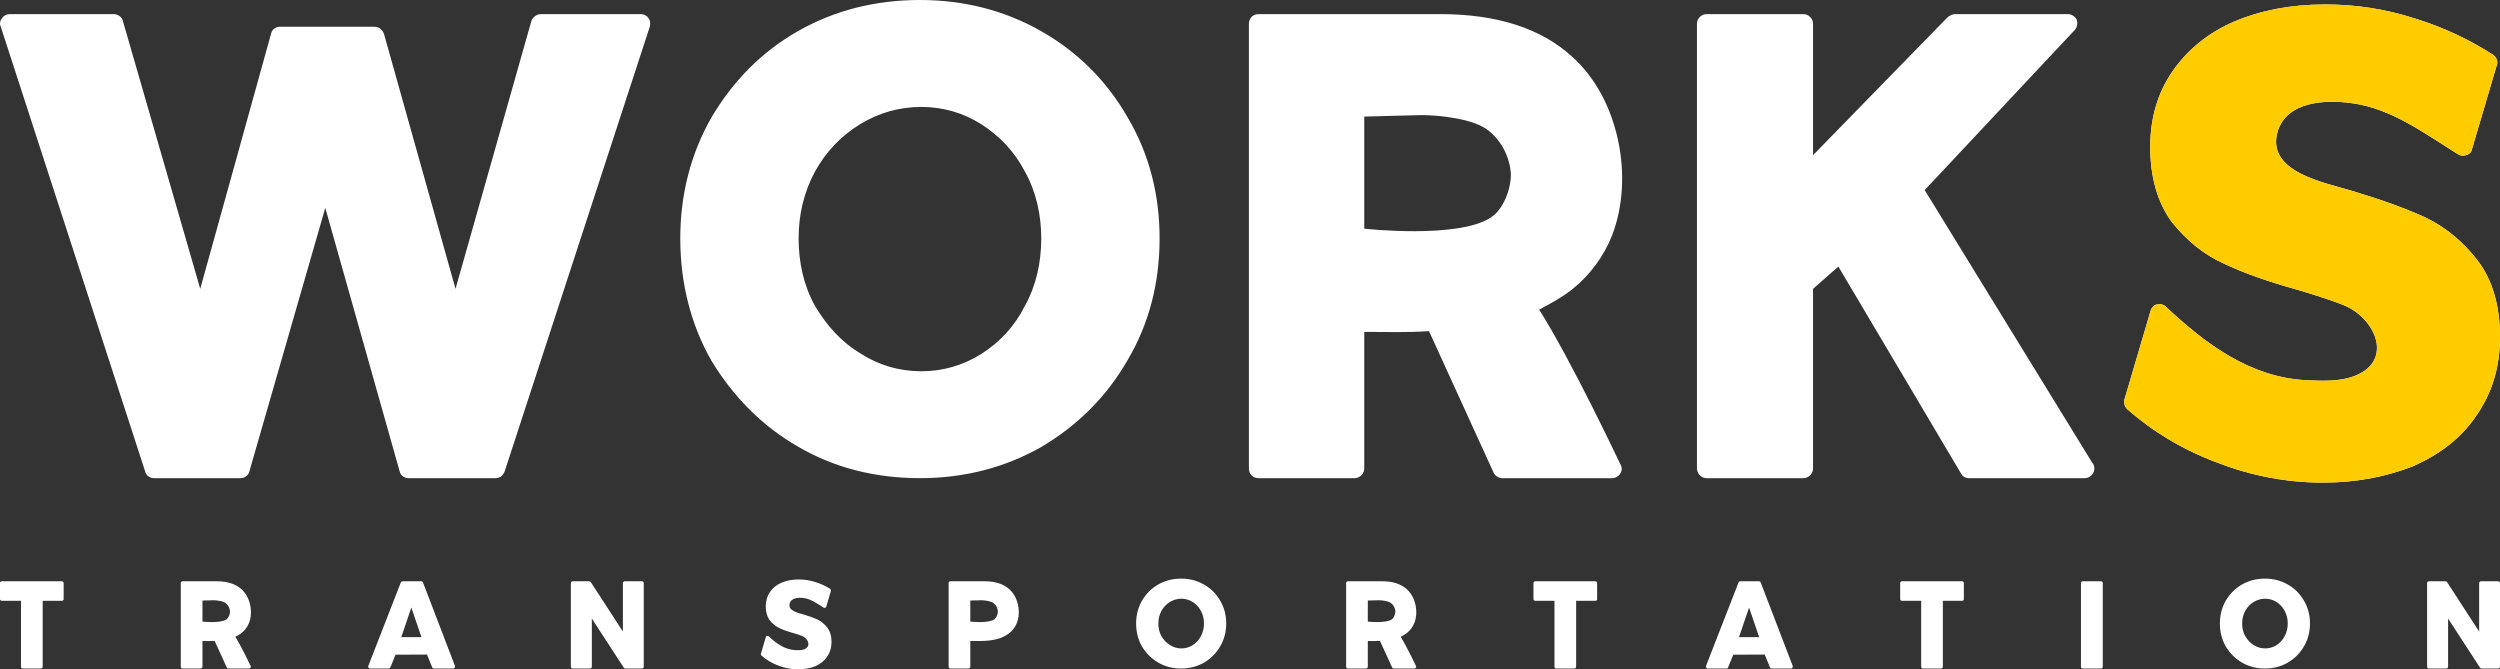
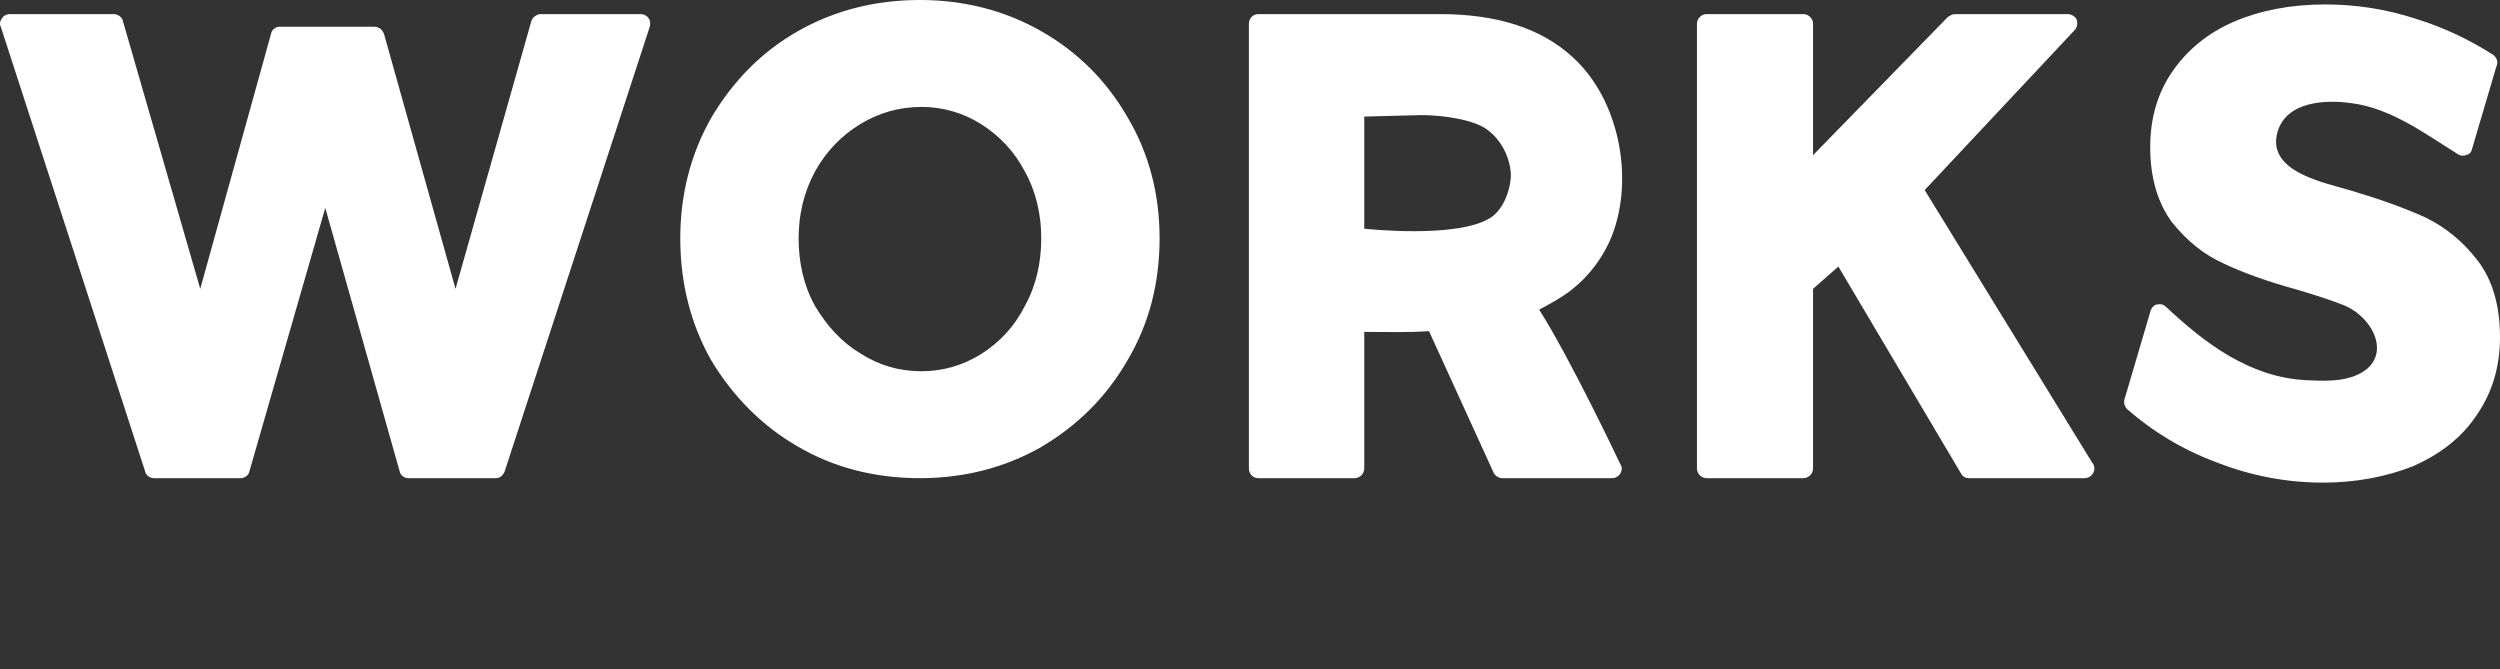
<svg xmlns="http://www.w3.org/2000/svg" width="310" height="83" viewBox="0 0 310 83" fill="none">
  <rect x="0" y="0" width="310" height="83" fill="#333333" stroke="none" />
  <g clip-path="url(#clip0_7_441)">
    <path d="M19.107 59.293C18.554 59.293 18.092 58.925 18 58.464L0.096 3.315C-0.089 2.946 0.004 2.578 0.281 2.21C0.465 1.933 0.834 1.749 1.203 1.749H14.124C14.585 1.749 15.139 2.118 15.231 2.578L24.829 35.815L33.597 4.235C33.689 3.683 34.15 3.315 34.704 3.315H46.425C46.978 3.315 47.44 3.683 47.624 4.235L56.484 35.815L65.898 2.578C66.082 2.118 66.544 1.749 67.097 1.749H79.464C79.833 1.749 80.202 1.933 80.387 2.21C80.664 2.578 80.664 2.946 80.571 3.315L62.575 58.464C62.391 58.925 62.022 59.293 61.468 59.293H50.67C50.116 59.293 49.655 58.925 49.562 58.464L40.334 25.779L30.92 58.464C30.828 58.925 30.367 59.293 29.813 59.293H19.107ZM114.072 59.293C108.535 59.293 103.459 58.004 99.029 55.426C94.507 52.848 90.908 49.165 88.231 44.746C85.647 40.234 84.355 35.078 84.355 29.554C84.355 24.122 85.647 19.058 88.231 14.547C90.908 10.036 94.415 6.445 98.937 3.867C103.459 1.289 108.535 0 114.072 0C119.517 0 124.593 1.289 129.115 3.867C133.637 6.445 137.236 10.036 139.82 14.547C142.497 19.058 143.789 24.122 143.789 29.554C143.789 35.078 142.497 40.142 139.82 44.654C137.236 49.165 133.637 52.756 129.115 55.426C124.593 58.004 119.517 59.293 114.072 59.293ZM114.257 46.035C116.933 46.035 119.425 45.298 121.64 43.917C123.947 42.444 125.793 40.511 127.085 37.933C128.469 35.447 129.115 32.593 129.115 29.554C129.115 26.608 128.469 23.754 127.085 21.268C125.793 18.782 123.947 16.849 121.64 15.376C119.425 13.995 116.933 13.258 114.257 13.258C111.488 13.258 108.996 13.995 106.689 15.376C104.29 16.849 102.444 18.782 101.059 21.268C99.675 23.846 99.029 26.608 99.029 29.554C99.029 32.593 99.675 35.447 101.059 37.933C102.536 40.419 104.382 42.444 106.689 43.825C108.996 45.298 111.488 46.035 114.257 46.035ZM156.063 59.293C155.325 59.293 154.863 58.74 154.863 58.096V2.946C154.863 2.302 155.325 1.749 156.063 1.749H178.582C185.595 1.749 191.133 3.499 195.009 7.089C200.731 12.245 202.669 22.005 199.9 29.186C198.885 31.764 197.132 34.158 194.917 35.907C193.625 36.92 192.24 37.657 190.856 38.393C194.824 44.654 200.823 57.359 200.823 57.359C200.915 57.544 201.1 57.82 201.1 58.096C201.1 58.74 200.546 59.293 199.9 59.293H186.242C185.872 59.293 185.411 59.017 185.226 58.648L177.197 41.063C174.336 41.247 172.121 41.155 169.168 41.155V58.096C169.168 58.74 168.614 59.293 167.968 59.293H156.063ZM169.168 28.357C169.168 28.357 180.796 29.646 184.857 26.976C186.426 25.964 187.349 23.478 187.349 21.636C187.257 19.611 186.242 17.493 184.58 16.204C182.827 14.731 178.489 14.271 176.274 14.271L169.168 14.455V28.357ZM211.621 59.293C210.975 59.293 210.421 58.74 210.421 58.096V2.946C210.421 2.302 210.975 1.749 211.621 1.749H223.618C224.264 1.749 224.818 2.302 224.818 2.946V19.242L241.522 2.118C241.799 1.933 242.076 1.749 242.445 1.749H256.381C256.842 1.749 257.303 2.026 257.488 2.394C257.673 2.854 257.58 3.315 257.303 3.683L238.661 23.57L259.426 57.359C259.611 57.544 259.703 57.82 259.703 58.096C259.703 58.74 259.149 59.293 258.503 59.293H244.106C243.737 59.293 243.368 59.109 243.183 58.74L227.956 33.053L224.818 35.815V58.096C224.818 58.74 224.264 59.293 223.618 59.293H211.621ZM288.035 59.845C283.606 59.845 279.176 59.017 274.931 57.359C270.685 55.794 266.901 53.492 263.764 50.73C263.395 50.362 263.302 49.81 263.487 49.349L266.717 38.393C266.901 38.025 267.178 37.748 267.547 37.748C267.917 37.657 268.286 37.748 268.563 38.025C273.454 42.628 278.991 46.771 285.913 47.14C287.759 47.232 289.789 47.324 291.542 46.771C296.987 45.022 294.68 39.498 290.62 37.841C289.235 37.288 287.297 36.644 284.805 35.907C281.114 34.894 278.068 33.789 275.761 32.685C273.269 31.58 271.147 29.831 269.301 27.529C267.547 25.135 266.625 22.005 266.625 18.23C266.625 14.639 267.547 11.509 269.393 8.839C271.239 6.169 273.823 4.051 277.053 2.67C280.283 1.289 284.067 0.552 288.312 0.552C292.096 0.552 295.788 1.105 299.479 2.302C303.078 3.407 306.309 4.972 309.169 6.813C309.631 7.181 309.816 7.734 309.539 8.286L306.493 18.598C306.401 18.966 306.124 19.151 305.755 19.242C305.478 19.335 305.109 19.335 304.832 19.151C300.679 16.573 296.526 13.442 291.635 12.798C288.405 12.337 283.513 12.521 282.406 16.388C281.022 21.36 288.312 22.649 291.635 23.662C295.326 24.767 298.372 25.872 300.771 26.976C303.263 28.173 305.478 30.015 307.231 32.316C309.077 34.71 310 37.933 310 41.8C310 45.575 308.985 48.797 307.047 51.559C305.201 54.321 302.525 56.347 299.202 57.82C295.88 59.109 292.188 59.845 288.035 59.845Z" fill="white" />
-     <path d="M274.931 57.359C279.176 59.016 283.606 59.845 288.035 59.845C292.188 59.845 295.88 59.108 299.202 57.819C302.525 56.346 305.201 54.321 307.047 51.559C308.985 48.797 310 45.574 310 41.799C310 37.932 309.077 34.71 307.231 32.316C305.478 30.015 303.263 28.173 300.771 26.976C298.372 25.871 295.326 24.767 291.635 23.662C288.312 22.649 281.022 21.36 282.406 16.388C283.513 12.521 288.405 12.337 291.635 12.797C296.526 13.442 300.679 16.572 304.832 19.15C305.109 19.334 305.478 19.334 305.755 19.242C306.124 19.15 306.401 18.966 306.493 18.598L309.539 8.286C309.816 7.734 309.631 7.181 309.17 6.813C306.309 4.972 303.079 3.406 299.479 2.302C295.788 1.105 292.096 0.552 288.312 0.552C284.067 0.552 280.283 1.289 277.053 2.67C273.823 4.051 271.239 6.168 269.393 8.839C267.548 11.508 266.625 14.639 266.625 18.23C266.625 22.005 267.548 25.135 269.301 27.529C271.147 29.83 273.269 31.58 275.761 32.684C278.068 33.789 281.114 34.894 284.805 35.907C287.297 36.644 289.235 37.288 290.62 37.84C294.68 39.498 296.987 45.022 291.542 46.771C289.789 47.324 287.759 47.231 285.913 47.139C278.991 46.771 273.454 42.628 268.563 38.025C268.286 37.748 267.917 37.656 267.548 37.748C267.178 37.748 266.901 38.025 266.717 38.393L263.487 49.349C263.302 49.809 263.395 50.362 263.764 50.73C266.902 53.492 270.685 55.794 274.931 57.359Z" fill="#FFCC00" />
-     <path d="M2.811 82.896C2.689 82.896 2.602 82.792 2.602 82.671V74.501H0.226C0.104 74.501 0 74.415 0 74.294V72.303C0 72.182 0.104 72.078 0.226 72.078H7.668C7.807 72.078 7.894 72.182 7.894 72.303V74.294C7.894 74.415 7.807 74.501 7.668 74.501H5.292V82.671C5.292 82.792 5.187 82.896 5.066 82.896H2.811ZM22.641 82.896C22.502 82.896 22.416 82.792 22.416 82.671V72.303C22.416 72.182 22.502 72.078 22.641 72.078H26.874C28.193 72.078 29.234 72.407 29.962 73.082C31.038 74.052 31.402 75.886 30.882 77.236C30.691 77.721 30.361 78.171 29.945 78.5C29.702 78.69 29.442 78.829 29.182 78.967C29.928 80.144 31.055 82.533 31.055 82.533C31.073 82.567 31.108 82.619 31.108 82.671C31.108 82.792 31.003 82.896 30.882 82.896H28.314C28.245 82.896 28.158 82.844 28.123 82.775L26.614 79.469C26.076 79.504 25.66 79.486 25.105 79.486V82.671C25.105 82.792 25.001 82.896 24.879 82.896H22.641ZM25.105 77.081C25.105 77.081 27.291 77.323 28.054 76.821C28.349 76.63 28.523 76.163 28.523 75.817C28.505 75.436 28.314 75.038 28.002 74.796C27.672 74.519 26.857 74.432 26.441 74.432L25.105 74.467V77.081ZM45.872 82.896C45.803 82.896 45.733 82.862 45.699 82.792C45.646 82.74 45.646 82.654 45.664 82.585L49.706 72.217C49.741 72.13 49.828 72.078 49.914 72.078H52.239C52.326 72.078 52.413 72.13 52.447 72.217L56.42 82.585C56.438 82.654 56.438 82.723 56.386 82.792C56.351 82.862 56.282 82.896 56.212 82.896H53.801C53.714 82.896 53.627 82.844 53.593 82.758L52.95 81.165L49.047 81.183L48.405 82.758C48.37 82.844 48.283 82.896 48.197 82.896H45.872ZM49.758 79.002H52.257L51.007 75.332L49.758 79.002ZM71.011 82.896C70.89 82.896 70.786 82.792 70.786 82.671V72.303C70.786 72.182 70.89 72.078 71.011 72.078H73.058C73.128 72.078 73.197 72.113 73.249 72.165L77.24 78.309V72.303C77.24 72.182 77.344 72.078 77.465 72.078H79.599C79.721 72.078 79.825 72.182 79.825 72.303V82.671C79.825 82.792 79.721 82.896 79.599 82.896H77.552C77.483 82.896 77.413 82.862 77.361 82.809L73.388 76.7V82.671C73.388 82.792 73.284 82.896 73.163 82.896H71.011ZM98.979 83C98.146 83 97.313 82.844 96.515 82.533C95.717 82.238 95.006 81.806 94.416 81.286C94.346 81.217 94.329 81.113 94.364 81.027L94.971 78.967C95.006 78.898 95.058 78.846 95.127 78.846C95.196 78.829 95.266 78.846 95.318 78.898C96.237 79.763 97.278 80.542 98.58 80.611C98.927 80.629 99.308 80.646 99.638 80.542C100.662 80.213 100.228 79.175 99.464 78.863C99.204 78.759 98.84 78.638 98.371 78.5C97.677 78.309 97.105 78.102 96.671 77.894C96.203 77.686 95.804 77.357 95.457 76.925C95.127 76.475 94.954 75.886 94.954 75.177C94.954 74.501 95.127 73.913 95.474 73.411C95.821 72.909 96.307 72.511 96.914 72.251C97.521 71.992 98.233 71.853 99.031 71.853C99.742 71.853 100.436 71.957 101.13 72.182C101.807 72.39 102.414 72.684 102.952 73.03C103.038 73.1 103.073 73.203 103.021 73.307L102.449 75.246C102.431 75.315 102.379 75.35 102.31 75.367C102.258 75.384 102.188 75.384 102.136 75.35C101.355 74.865 100.575 74.276 99.655 74.155C99.048 74.069 98.129 74.103 97.92 74.83C97.66 75.765 99.031 76.007 99.655 76.198C100.349 76.406 100.922 76.613 101.373 76.821C101.841 77.046 102.258 77.392 102.587 77.825C102.934 78.275 103.108 78.88 103.108 79.608C103.108 80.317 102.917 80.923 102.553 81.442C102.206 81.961 101.702 82.342 101.078 82.619C100.453 82.862 99.759 83 98.979 83ZM117.837 82.896C117.716 82.896 117.629 82.792 117.629 82.671V72.303C117.629 72.182 117.716 72.078 117.837 72.078H122.088C123.407 72.078 124.448 72.407 125.176 73.082C126.252 74.052 126.616 75.886 126.096 77.236C125.905 77.721 125.575 78.171 125.159 78.5C123.754 79.59 122.001 79.486 120.318 79.486V82.671C120.318 82.792 120.214 82.896 120.093 82.896H117.837ZM120.318 77.081C120.318 77.081 122.504 77.323 123.268 76.821C123.563 76.63 123.736 76.163 123.736 75.817C123.719 75.436 123.528 75.038 123.216 74.796C122.886 74.519 122.071 74.432 121.654 74.432L120.318 74.467V77.081ZM146.464 82.896C145.423 82.896 144.469 82.654 143.636 82.169C142.786 81.684 142.109 80.992 141.606 80.161C141.12 79.313 140.878 78.344 140.878 77.305C140.878 76.284 141.12 75.332 141.606 74.484C142.109 73.636 142.769 72.961 143.619 72.477C144.469 71.992 145.423 71.749 146.464 71.749C147.488 71.749 148.442 71.992 149.292 72.477C150.142 72.961 150.819 73.636 151.305 74.484C151.808 75.332 152.051 76.284 152.051 77.305C152.051 78.344 151.808 79.296 151.305 80.144C150.819 80.992 150.142 81.667 149.292 82.169C148.442 82.654 147.488 82.896 146.464 82.896ZM146.499 80.404C147.002 80.404 147.47 80.265 147.887 80.006C148.32 79.729 148.667 79.365 148.91 78.88C149.171 78.413 149.292 77.877 149.292 77.305C149.292 76.752 149.171 76.215 148.91 75.748C148.667 75.28 148.32 74.917 147.887 74.64C147.47 74.38 147.002 74.242 146.499 74.242C145.978 74.242 145.51 74.38 145.076 74.64C144.625 74.917 144.278 75.28 144.018 75.748C143.758 76.232 143.636 76.752 143.636 77.305C143.636 77.877 143.758 78.413 144.018 78.88C144.295 79.348 144.642 79.729 145.076 79.988C145.51 80.265 145.978 80.404 146.499 80.404ZM167.145 82.896C167.006 82.896 166.919 82.792 166.919 82.671V72.303C166.919 72.182 167.006 72.078 167.145 72.078H171.378C172.696 72.078 173.737 72.407 174.466 73.082C175.542 74.052 175.906 75.886 175.386 77.236C175.195 77.721 174.865 78.171 174.449 78.5C174.206 78.69 173.946 78.829 173.685 78.967C174.431 80.144 175.559 82.533 175.559 82.533C175.576 82.567 175.611 82.619 175.611 82.671C175.611 82.792 175.507 82.896 175.386 82.896H172.818C172.748 82.896 172.662 82.844 172.627 82.775L171.118 79.469C170.58 79.504 170.163 79.486 169.608 79.486V82.671C169.608 82.792 169.504 82.896 169.383 82.896H167.145ZM169.608 77.081C169.608 77.081 171.794 77.323 172.558 76.821C172.853 76.63 173.026 76.163 173.026 75.817C173.009 75.436 172.818 75.038 172.506 74.796C172.176 74.519 171.361 74.432 170.944 74.432L169.608 74.467V77.081ZM192.961 82.896C192.839 82.896 192.752 82.792 192.752 82.671V74.501H190.376C190.254 74.501 190.15 74.415 190.15 74.294V72.303C190.15 72.182 190.254 72.078 190.376 72.078H197.818C197.957 72.078 198.044 72.182 198.044 72.303V74.294C198.044 74.415 197.957 74.501 197.818 74.501H195.442V82.671C195.442 82.792 195.337 82.896 195.216 82.896H192.961ZM211.75 82.896C211.681 82.896 211.611 82.862 211.577 82.792C211.524 82.74 211.525 82.654 211.542 82.585L215.584 72.217C215.619 72.13 215.706 72.078 215.792 72.078H218.117C218.204 72.078 218.291 72.13 218.325 72.217L222.299 82.585C222.316 82.654 222.316 82.723 222.264 82.792C222.229 82.862 222.16 82.896 222.09 82.896H219.679C219.592 82.896 219.505 82.844 219.471 82.758L218.829 81.165L214.925 81.183L214.283 82.758C214.248 82.844 214.162 82.896 214.075 82.896H211.75ZM215.636 79.002H218.135L216.885 75.332L215.636 79.002ZM238.433 82.896C238.312 82.896 238.225 82.792 238.225 82.671V74.501H235.848C235.727 74.501 235.623 74.415 235.623 74.294V72.303C235.623 72.182 235.727 72.078 235.848 72.078H243.291C243.43 72.078 243.517 72.182 243.517 72.303V74.294C243.517 74.415 243.43 74.501 243.291 74.501H240.914V82.671C240.914 82.792 240.81 82.896 240.689 82.896H238.433ZM258.264 82.896C258.142 82.896 258.038 82.792 258.038 82.671V72.303C258.038 72.182 258.142 72.078 258.264 72.078H260.519C260.641 72.078 260.745 72.182 260.745 72.303V82.671C260.745 82.792 260.641 82.896 260.519 82.896H258.264ZM280.853 82.896C279.812 82.896 278.858 82.654 278.025 82.169C277.175 81.684 276.498 80.992 275.995 80.161C275.509 79.313 275.266 78.344 275.266 77.305C275.266 76.284 275.509 75.332 275.995 74.484C276.498 73.636 277.157 72.961 278.008 72.477C278.858 71.992 279.812 71.749 280.853 71.749C281.877 71.749 282.831 71.992 283.681 72.477C284.531 72.961 285.208 73.636 285.693 74.484C286.197 75.332 286.439 76.284 286.439 77.305C286.439 78.344 286.197 79.296 285.693 80.144C285.208 80.992 284.531 81.667 283.681 82.169C282.831 82.654 281.877 82.896 280.853 82.896ZM280.888 80.404C281.391 80.404 281.859 80.265 282.276 80.006C282.709 79.729 283.056 79.365 283.299 78.88C283.559 78.413 283.681 77.877 283.681 77.305C283.681 76.752 283.559 76.215 283.299 75.748C283.056 75.28 282.709 74.917 282.276 74.64C281.859 74.38 281.391 74.242 280.888 74.242C280.367 74.242 279.899 74.38 279.465 74.64C279.014 74.917 278.667 75.28 278.407 75.748C278.146 76.232 278.025 76.752 278.025 77.305C278.025 77.877 278.146 78.413 278.407 78.88C278.684 79.348 279.031 79.729 279.465 79.988C279.899 80.265 280.367 80.404 280.888 80.404ZM301.186 82.896C301.065 82.896 300.961 82.792 300.961 82.671V72.303C300.961 72.182 301.065 72.078 301.186 72.078H303.234C303.303 72.078 303.372 72.113 303.425 72.165L307.415 78.309V72.303C307.415 72.182 307.519 72.078 307.64 72.078H309.774C309.896 72.078 310 72.182 310 72.303V82.671C310 82.792 309.896 82.896 309.774 82.896H307.727C307.658 82.896 307.588 82.862 307.536 82.809L303.563 76.7V82.671C303.563 82.792 303.459 82.896 303.338 82.896H301.186Z" fill="white" />
  </g>
  <defs>
    <clipPath id="clip0_7_441">
      <rect width="310" height="83" fill="white" />
    </clipPath>
  </defs>
</svg>